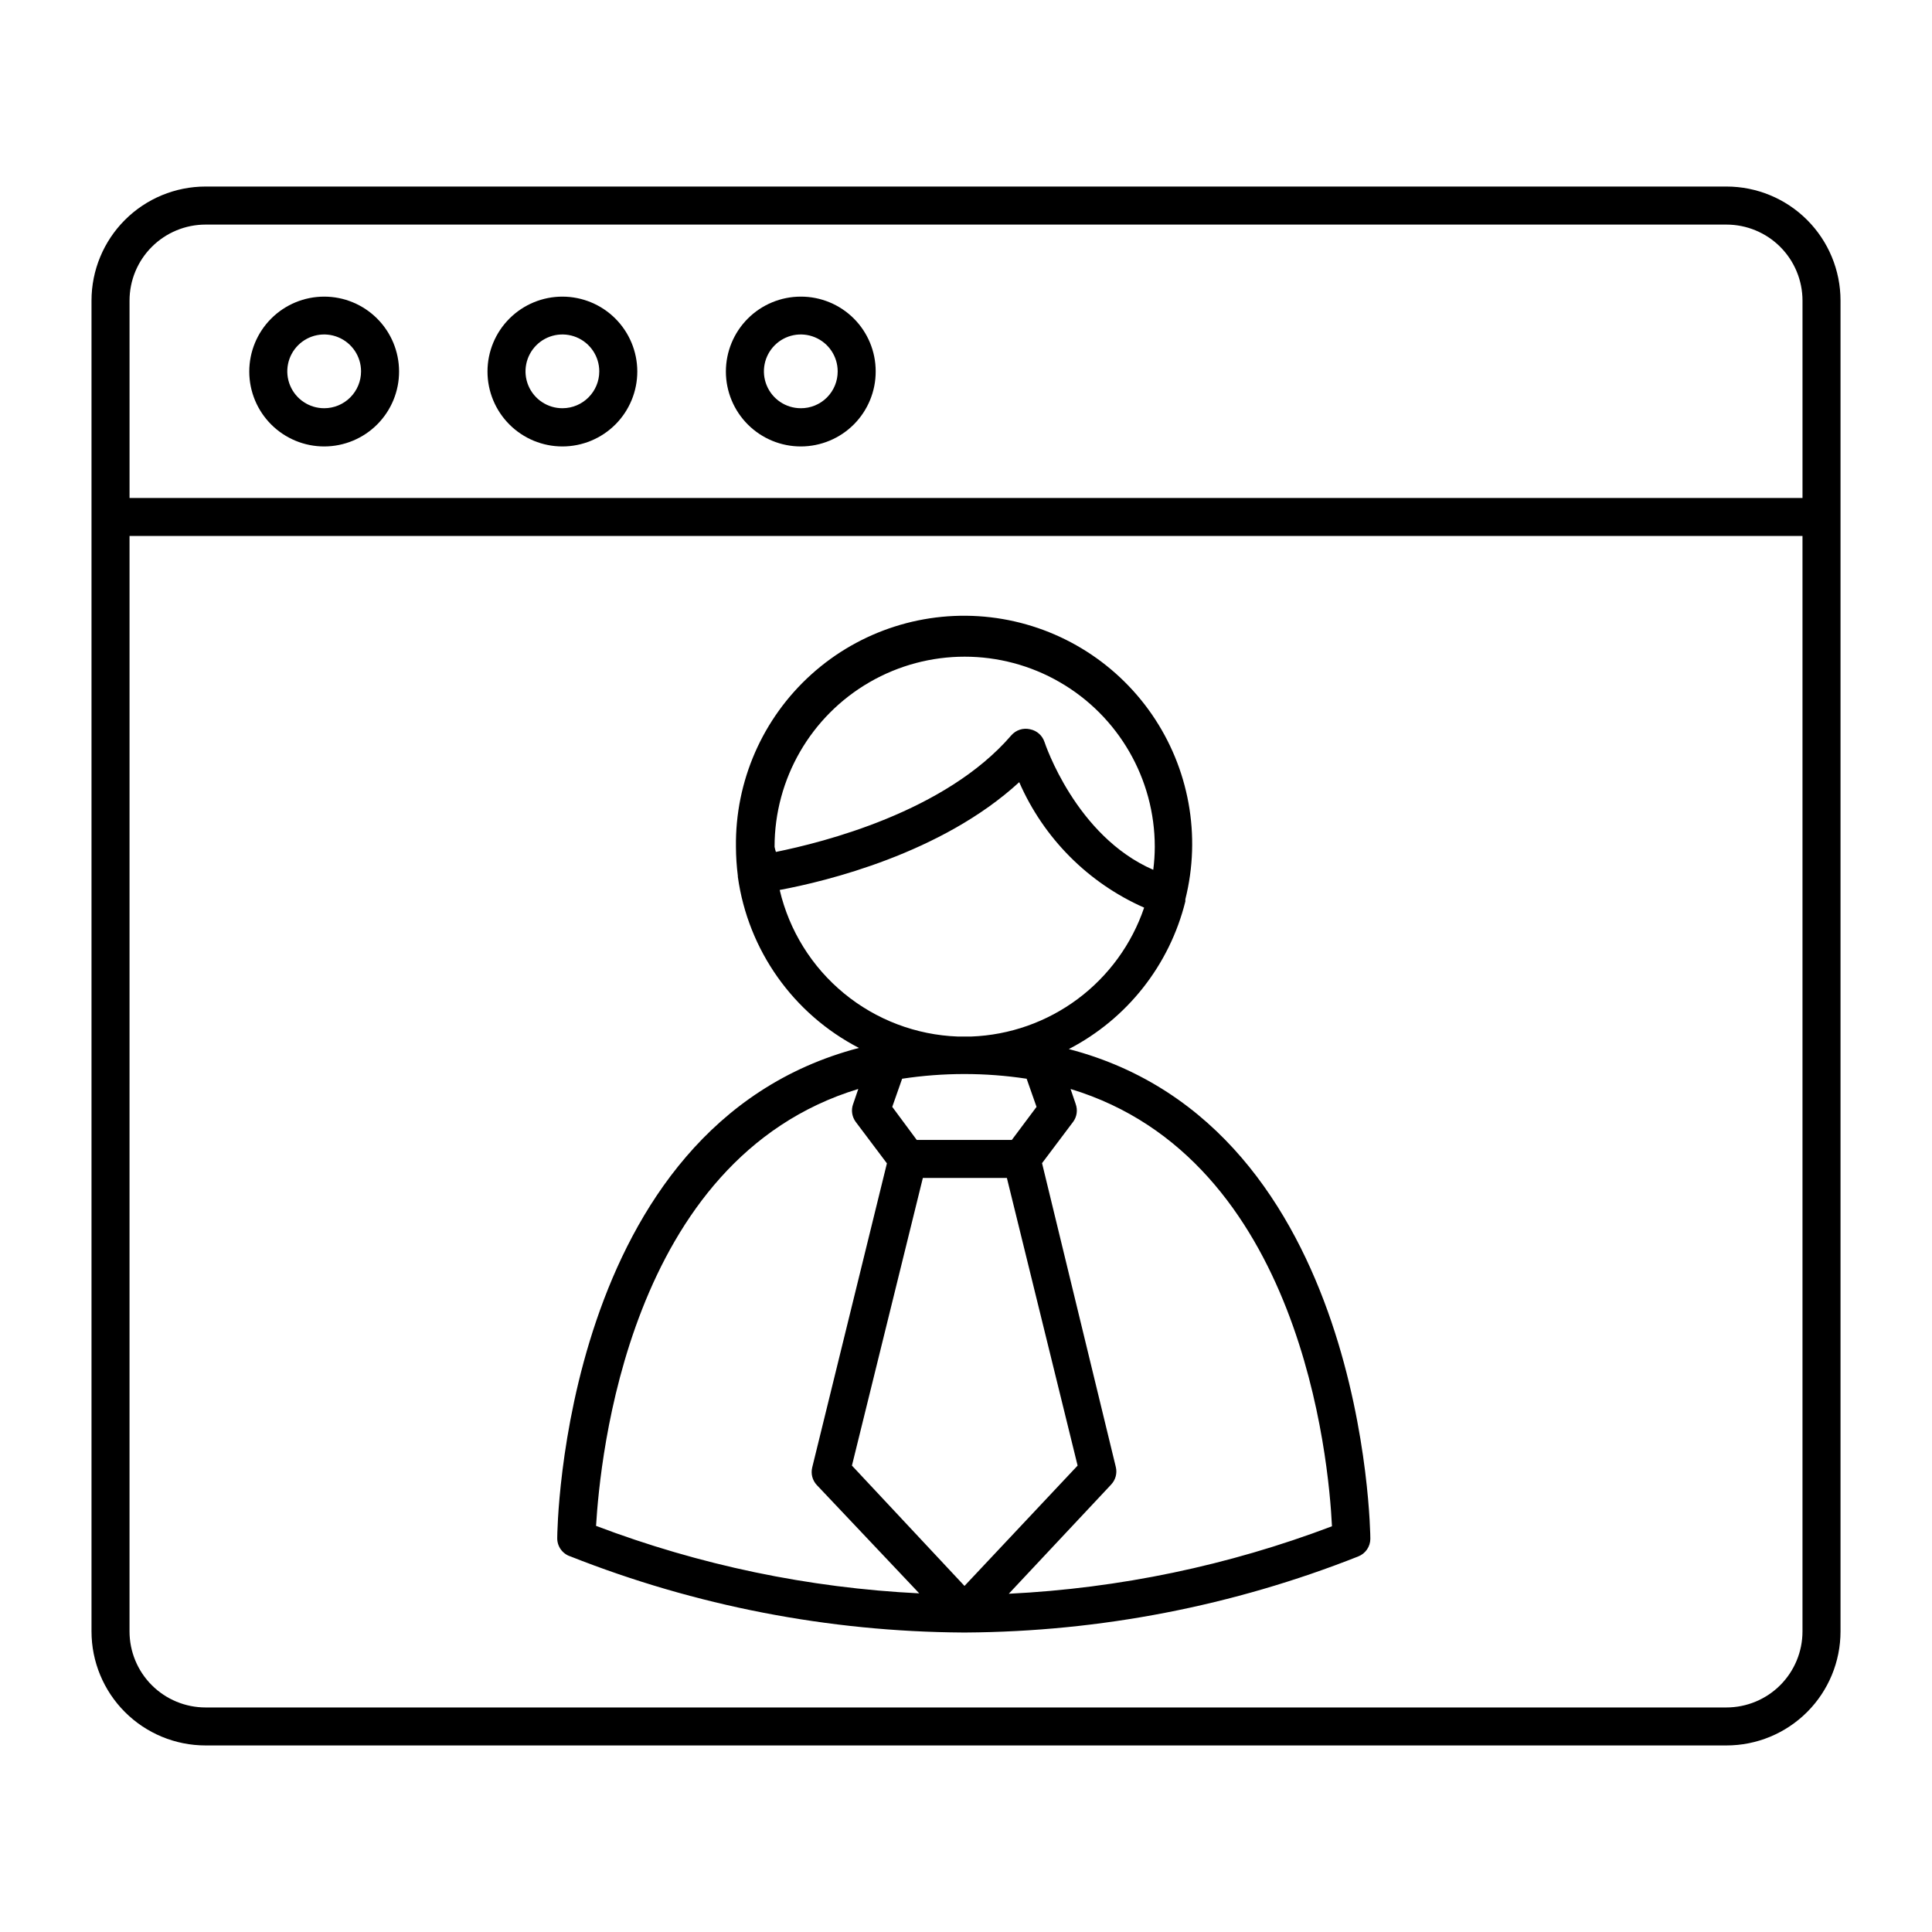
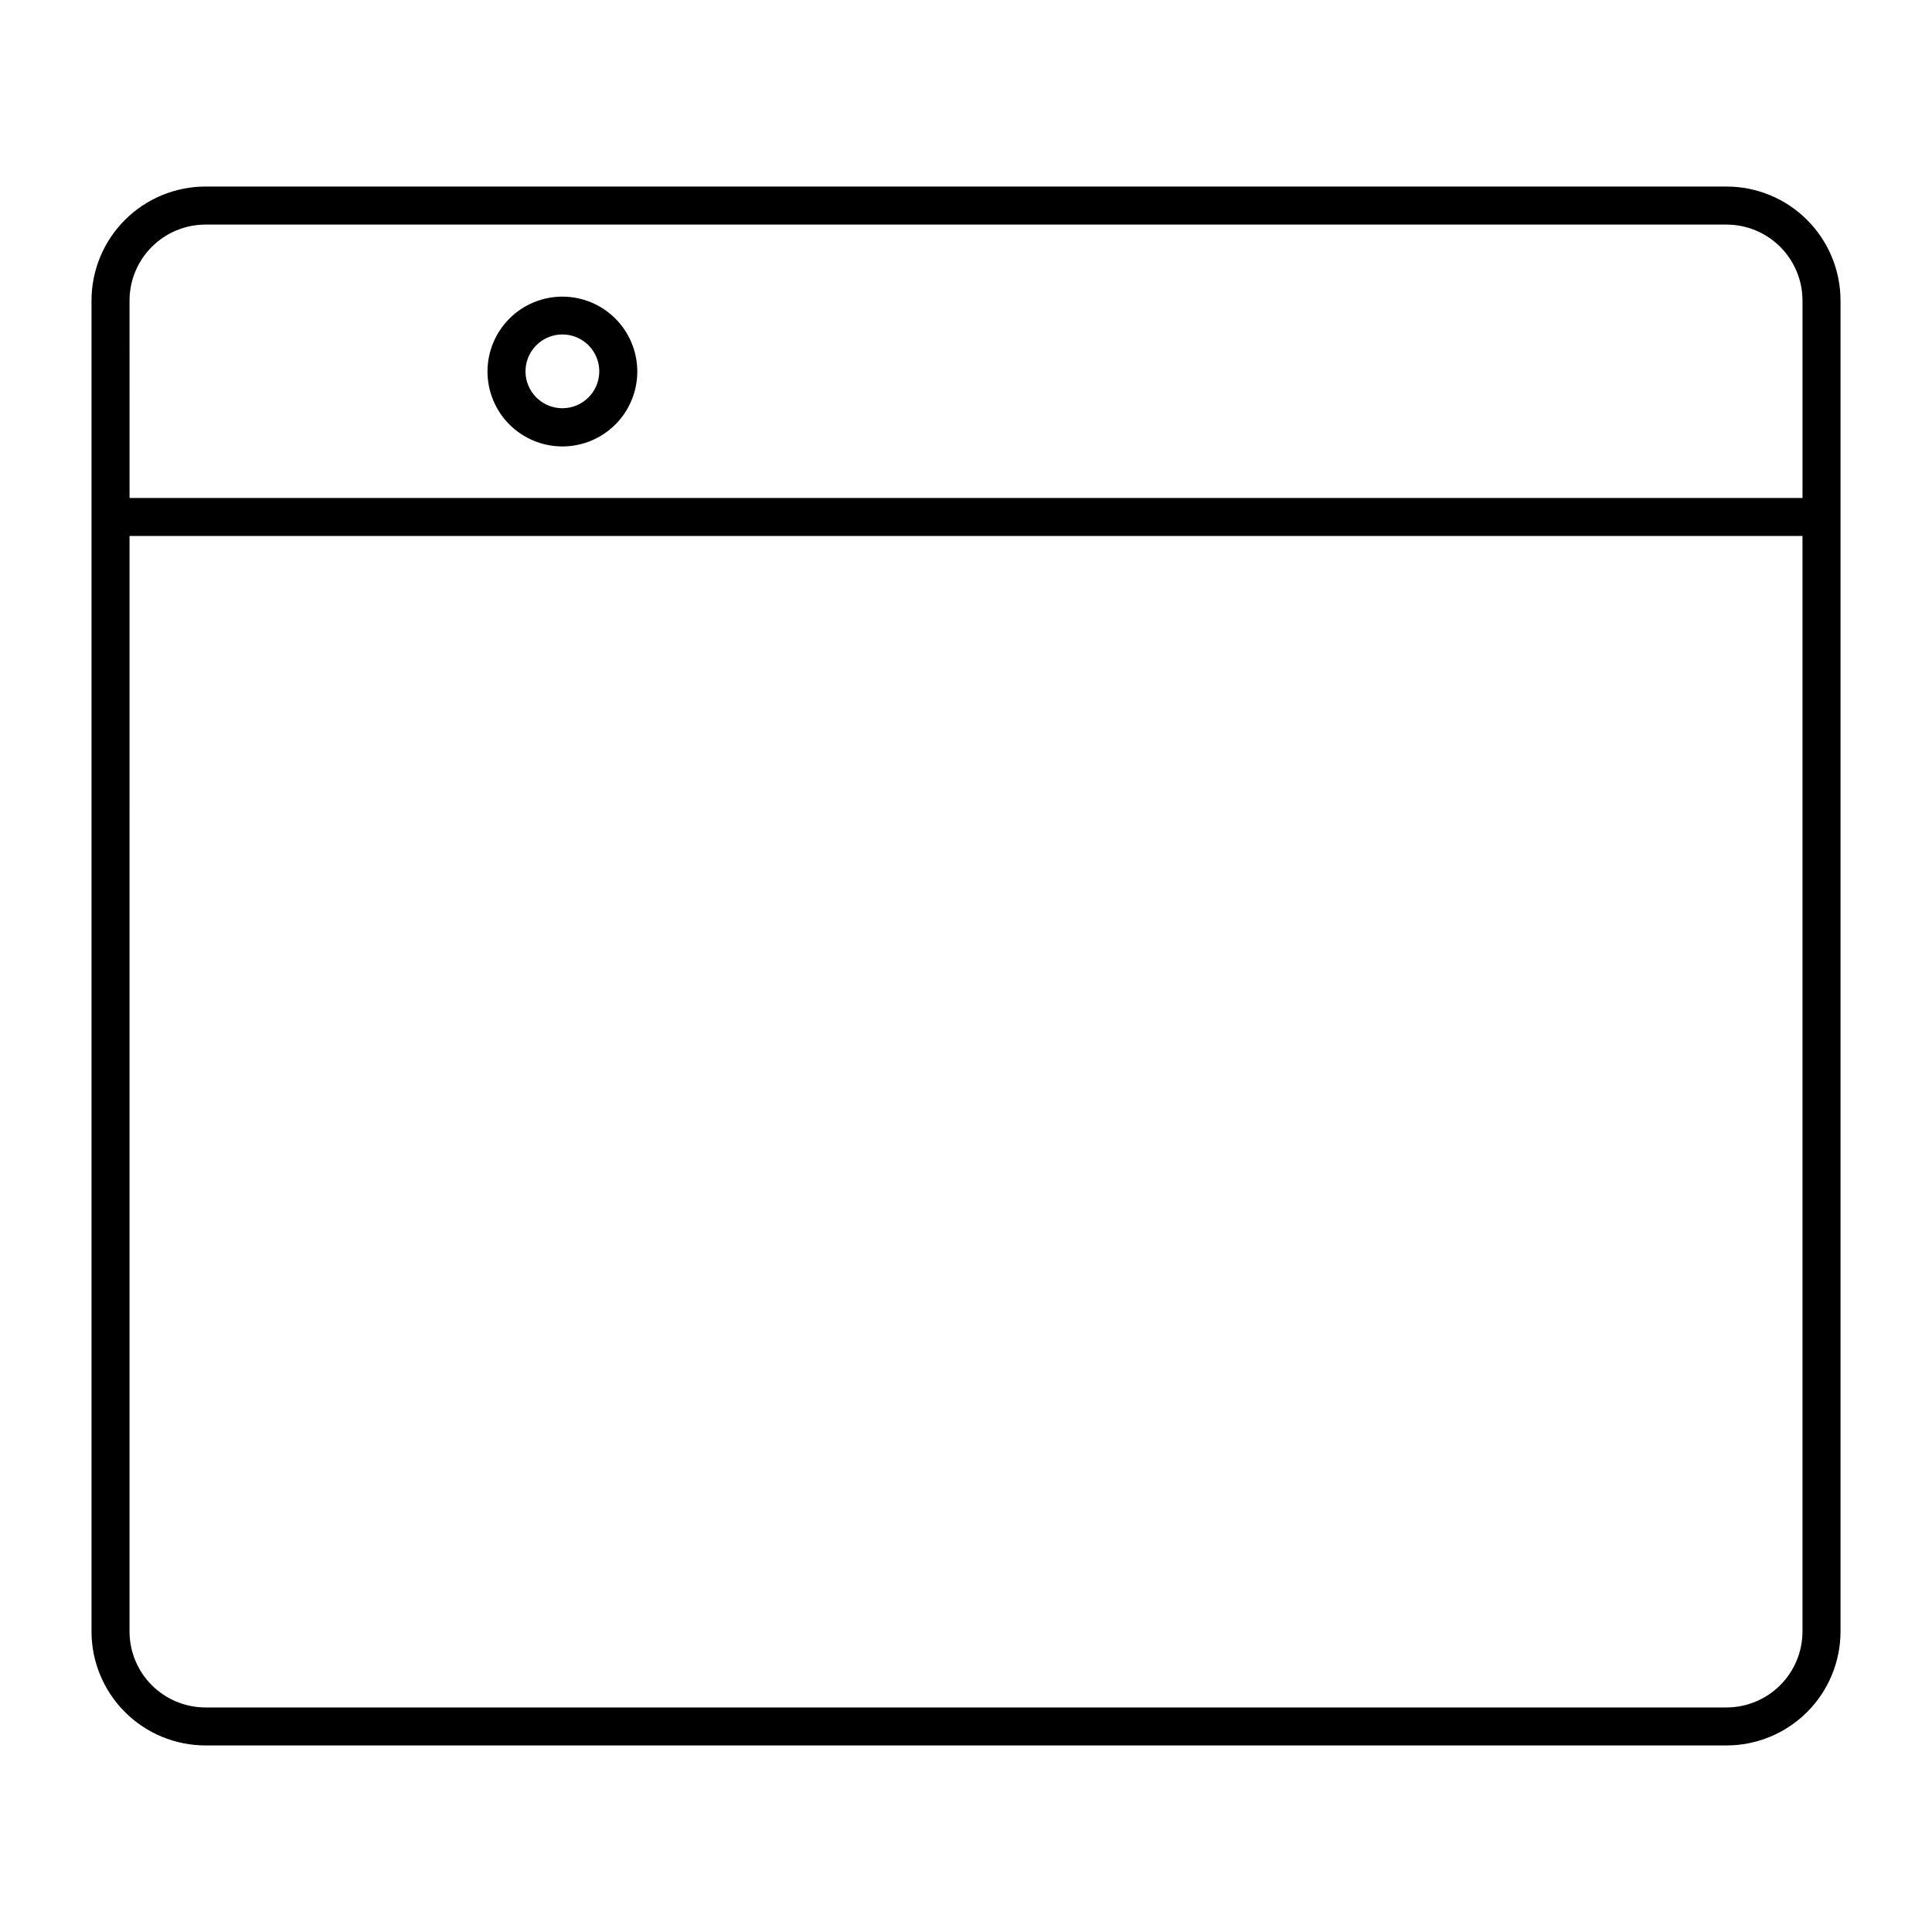
<svg xmlns="http://www.w3.org/2000/svg" fill="#000000" width="800px" height="800px" version="1.1" viewBox="144 144 512 512">
  <g>
    <path d="m198.48 606.56h403.05c8.016 0 15.703-3.184 21.375-8.852 5.668-5.668 8.852-13.359 8.852-21.375v-352.67c0-8.016-3.184-15.703-8.852-21.375-5.672-5.668-13.359-8.852-21.375-8.852h-403.05c-8.02 0-15.707 3.184-21.375 8.852-5.672 5.672-8.855 13.359-8.855 21.375v352.67c0 8.016 3.184 15.707 8.855 21.375 5.668 5.668 13.355 8.852 21.375 8.852zm-20.152-382.89c0-5.344 2.121-10.469 5.902-14.25 3.777-3.777 8.902-5.902 14.25-5.902h403.05c5.344 0 10.469 2.125 14.25 5.902 3.777 3.781 5.902 8.906 5.902 14.25v52.297h-443.35zm0 62.371h443.35v290.3c0 5.344-2.125 10.469-5.902 14.25-3.781 3.777-8.906 5.902-14.25 5.902h-403.05c-5.348 0-10.473-2.125-14.25-5.902-3.781-3.781-5.902-8.906-5.902-14.25z" />
-     <path d="m295.21 556.48c33.113 13.098 68.375 19.93 103.98 20.152h0.758c35.609-0.219 70.871-7.051 103.98-20.152 1.938-0.746 3.219-2.606 3.227-4.684 0-1.109-0.957-109.23-79.902-129.78h-0.004c15.449-8 26.699-22.262 30.883-39.148v-0.25-0.301c4.223-16.871 0.977-34.742-8.91-49.047-9.887-14.309-25.453-23.664-42.727-25.684-17.273-2.016-34.578 3.504-47.492 15.148-12.918 11.645-20.191 28.285-19.969 45.676 0.012 2.578 0.18 5.152 0.504 7.707v0.25 0.004c2.707 19.426 14.672 36.328 32.09 45.34-78.945 20.656-79.953 128.67-79.953 129.78-0.082 2.269 1.363 4.309 3.527 4.988zm104.39 7.809-29.828-31.891 18.793-76.227h22.27l18.742 76.227zm-19.145-126.96 2.621-7.457-0.004 0.004c10.938-1.664 22.062-1.664 33 0l2.621 7.457-6.551 8.766h-25.191zm48.617-0.754-1.359-3.981c61.113 18.488 68.418 98.191 69.273 115.88l-0.004 0.004c-27.438 10.406-56.336 16.441-85.645 17.883l27.156-28.969h-0.004c1.16-1.242 1.613-2.984 1.211-4.633l-19.547-80.512 8.262-10.984v0.004c0.984-1.355 1.227-3.113 0.652-4.688zm-79.805-68.164c0-18 9.602-34.633 25.191-43.633 15.586-9 34.793-9 50.379 0 15.59 9 25.191 25.633 25.191 43.633-0.008 2.039-0.141 4.074-0.402 6.094-20.555-8.918-28.719-33.555-28.816-33.855h-0.004c-0.559-1.723-2.004-3.012-3.777-3.375-1.848-0.457-3.797 0.168-5.039 1.613-17.48 20.305-49.977 28.363-62.371 30.883-0.145-0.445-0.262-0.898-0.352-1.359zm1.359 11.438c12.191-2.266 42.926-9.672 63.48-28.566 6.473 14.844 18.285 26.711 33.102 33.25-3.281 9.668-9.422 18.113-17.609 24.211-8.188 6.102-18.035 9.57-28.238 9.949h-3.527c-11.039-0.406-21.637-4.426-30.168-11.445-8.531-7.019-14.516-16.645-17.039-27.398zm20.809 52.801-1.359 3.981-0.004-0.004c-0.559 1.582-0.293 3.34 0.707 4.688l8.262 10.984-19.801 80.609 0.004-0.004c-0.406 1.652 0.047 3.394 1.207 4.637l27.156 28.715c-29.309-1.441-58.211-7.477-85.648-17.883 1.059-17.383 8.363-97.184 69.477-115.78z" />
-     <path d="m229.91 222.61c-5.269 0-10.32 2.094-14.043 5.82-3.723 3.727-5.812 8.781-5.809 14.047 0.004 5.269 2.102 10.32 5.832 14.039s8.785 5.805 14.051 5.797c5.269-0.012 10.316-2.113 14.031-5.844 3.719-3.734 5.801-8.789 5.785-14.059-0.012-5.254-2.109-10.293-5.832-14.004-3.719-3.711-8.762-5.797-14.016-5.797zm0 29.574c-3.953 0-7.519-2.379-9.031-6.031-1.512-3.652-0.676-7.856 2.117-10.652 2.797-2.797 7-3.633 10.652-2.117 3.652 1.512 6.035 5.074 6.035 9.027 0 2.594-1.031 5.078-2.863 6.91-1.832 1.836-4.32 2.863-6.91 2.863z" />
    <path d="m293.09 222.61c-5.269-0.012-10.328 2.07-14.062 5.793-3.734 3.719-5.832 8.773-5.836 14.043-0.008 5.269 2.086 10.324 5.812 14.051 3.727 3.727 8.781 5.82 14.051 5.816 5.273-0.004 10.324-2.106 14.047-5.84 3.719-3.731 5.801-8.793 5.789-14.062-0.016-5.246-2.106-10.273-5.816-13.984-3.707-3.711-8.738-5.801-13.984-5.816zm0 29.574c-3.957 0.023-7.535-2.348-9.066-5.996-1.527-3.652-0.703-7.863 2.086-10.668 2.793-2.809 7-3.652 10.66-2.144 3.656 1.512 6.043 5.078 6.043 9.035 0 5.379-4.344 9.746-9.723 9.773z" />
-     <path d="m356.22 222.61c-5.269 0-10.32 2.094-14.043 5.82-3.723 3.727-5.812 8.781-5.809 14.047 0.004 5.269 2.102 10.32 5.832 14.039s8.785 5.805 14.051 5.797c5.269-0.012 10.316-2.113 14.035-5.844 3.715-3.734 5.797-8.789 5.781-14.059 0-5.258-2.09-10.305-5.816-14.02-3.723-3.711-8.773-5.793-14.031-5.781zm0 29.574c-3.953 0-7.519-2.379-9.031-6.031-1.512-3.652-0.676-7.856 2.117-10.652 2.797-2.797 7-3.633 10.652-2.117 3.652 1.512 6.035 5.074 6.035 9.027 0.012 2.598-1.012 5.09-2.848 6.926-1.836 1.836-4.332 2.863-6.926 2.848z" />
  </g>
</svg>